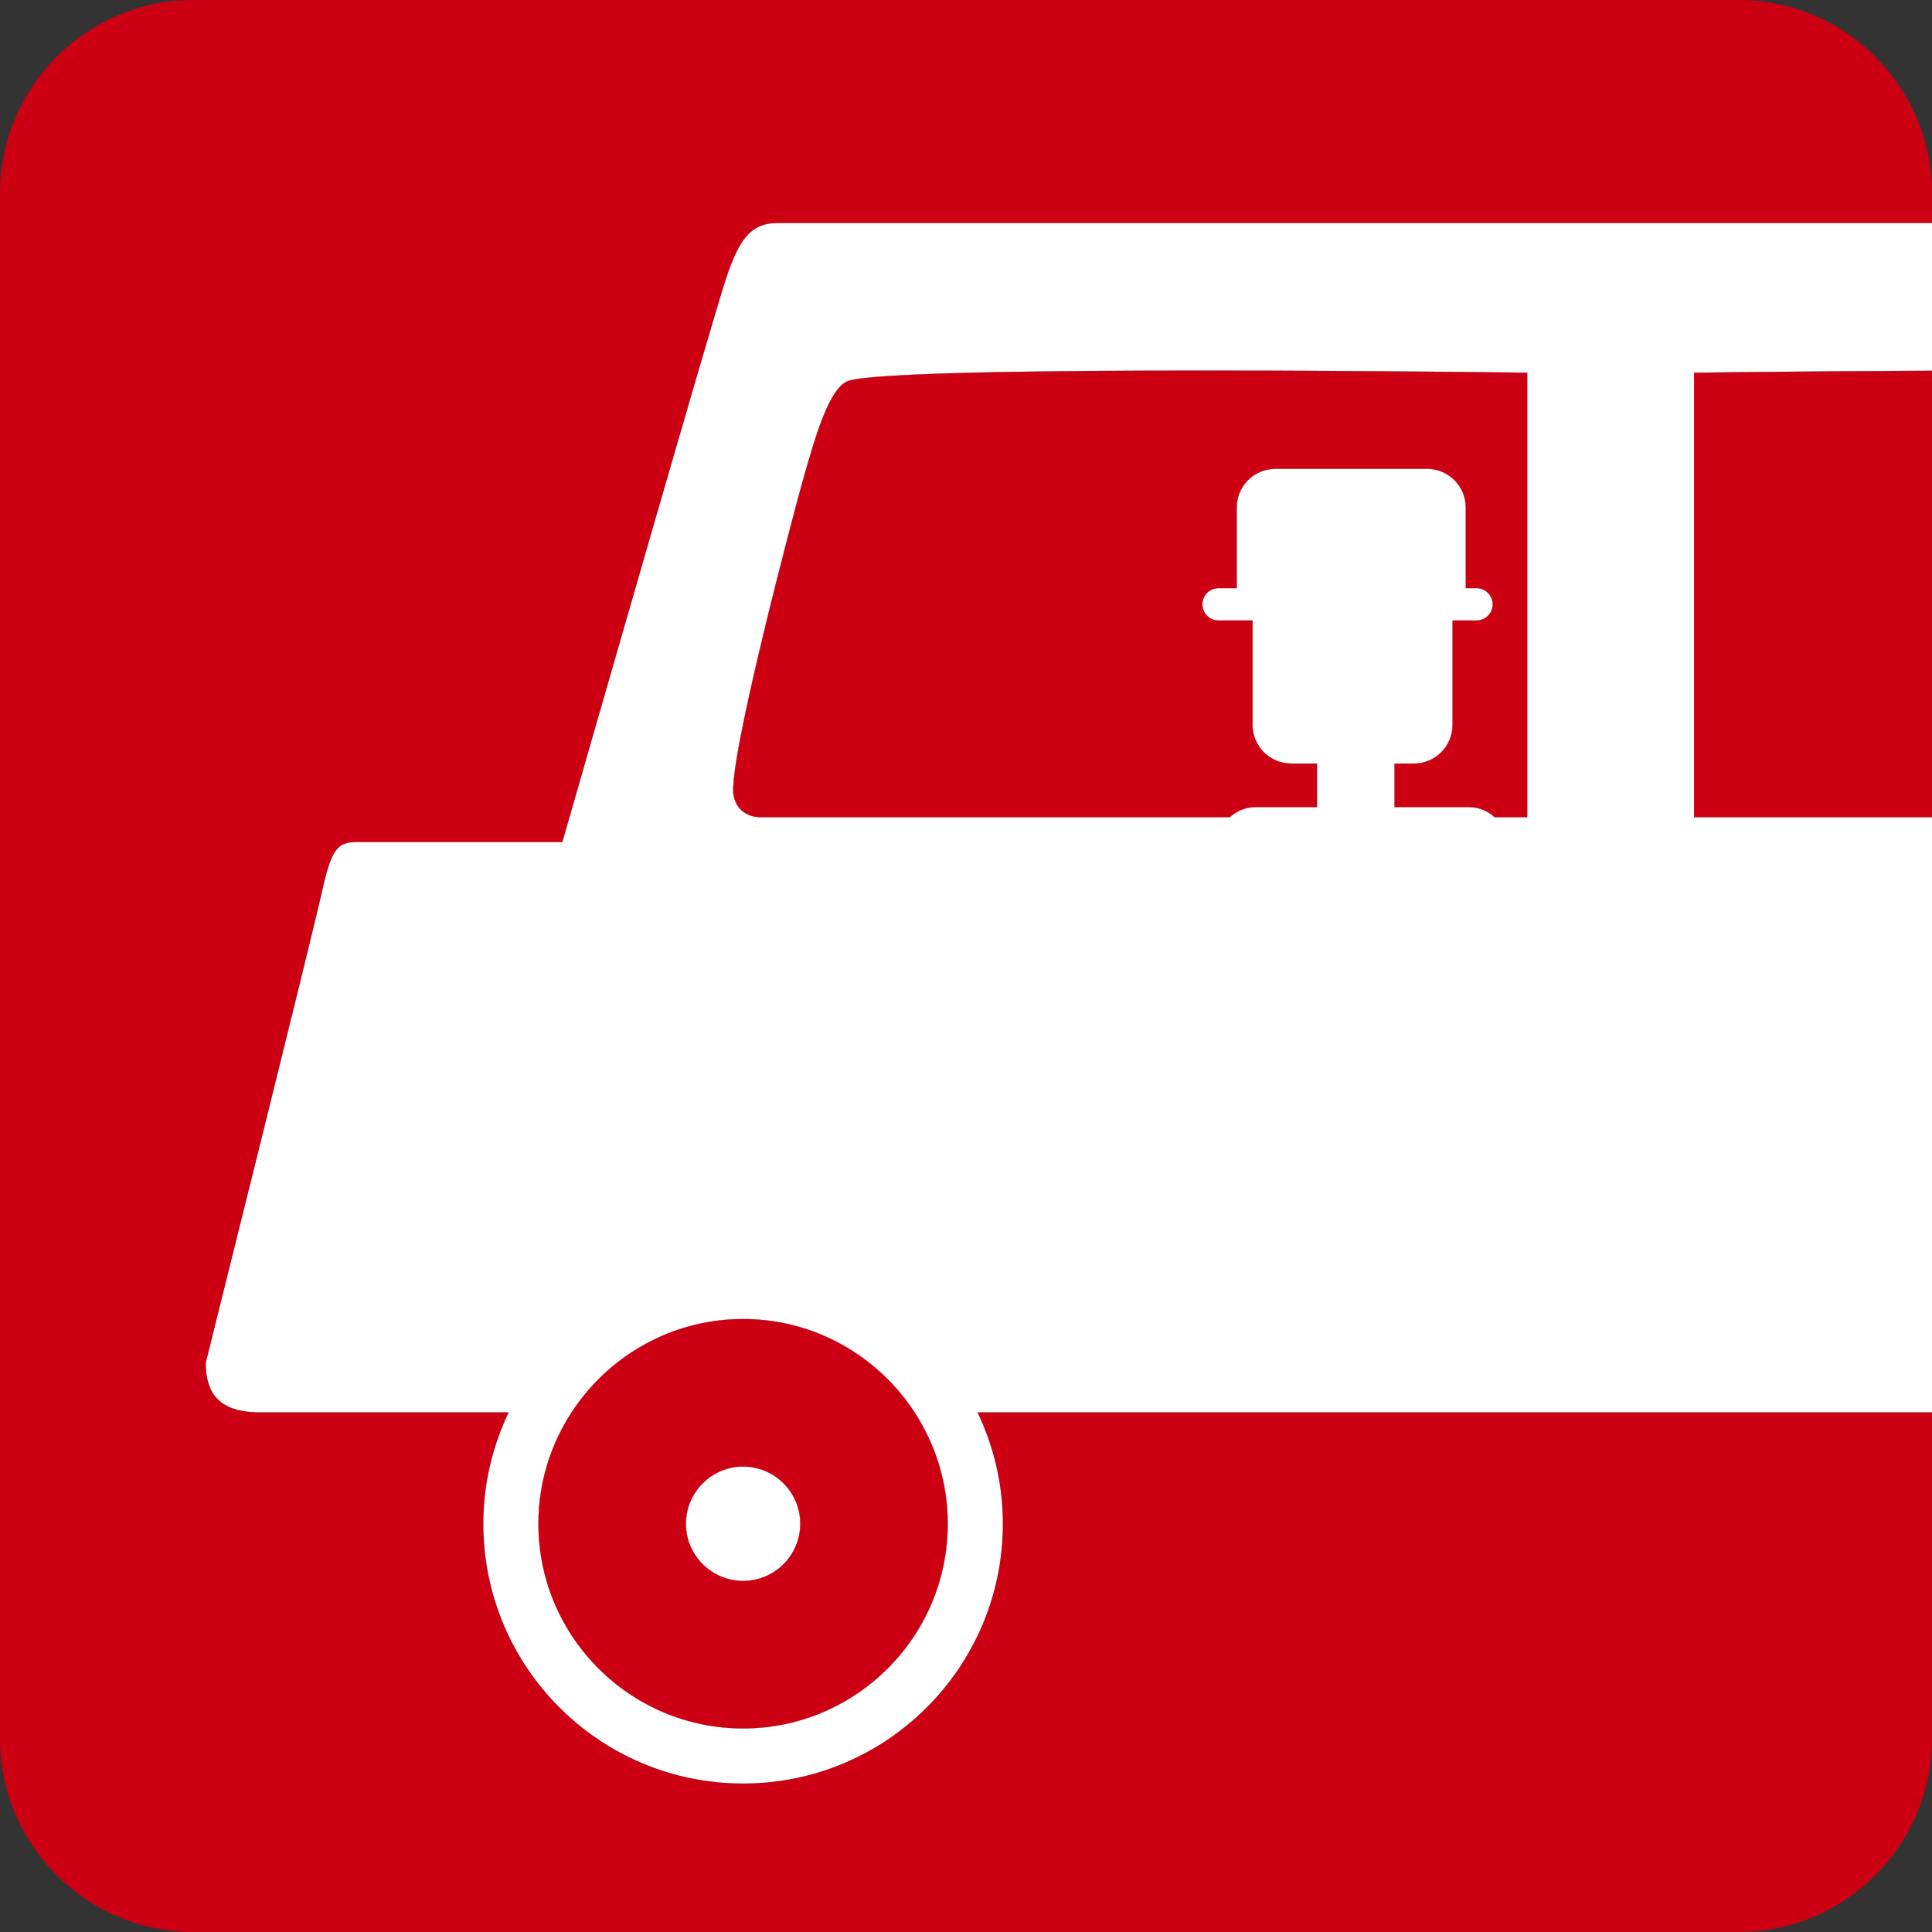
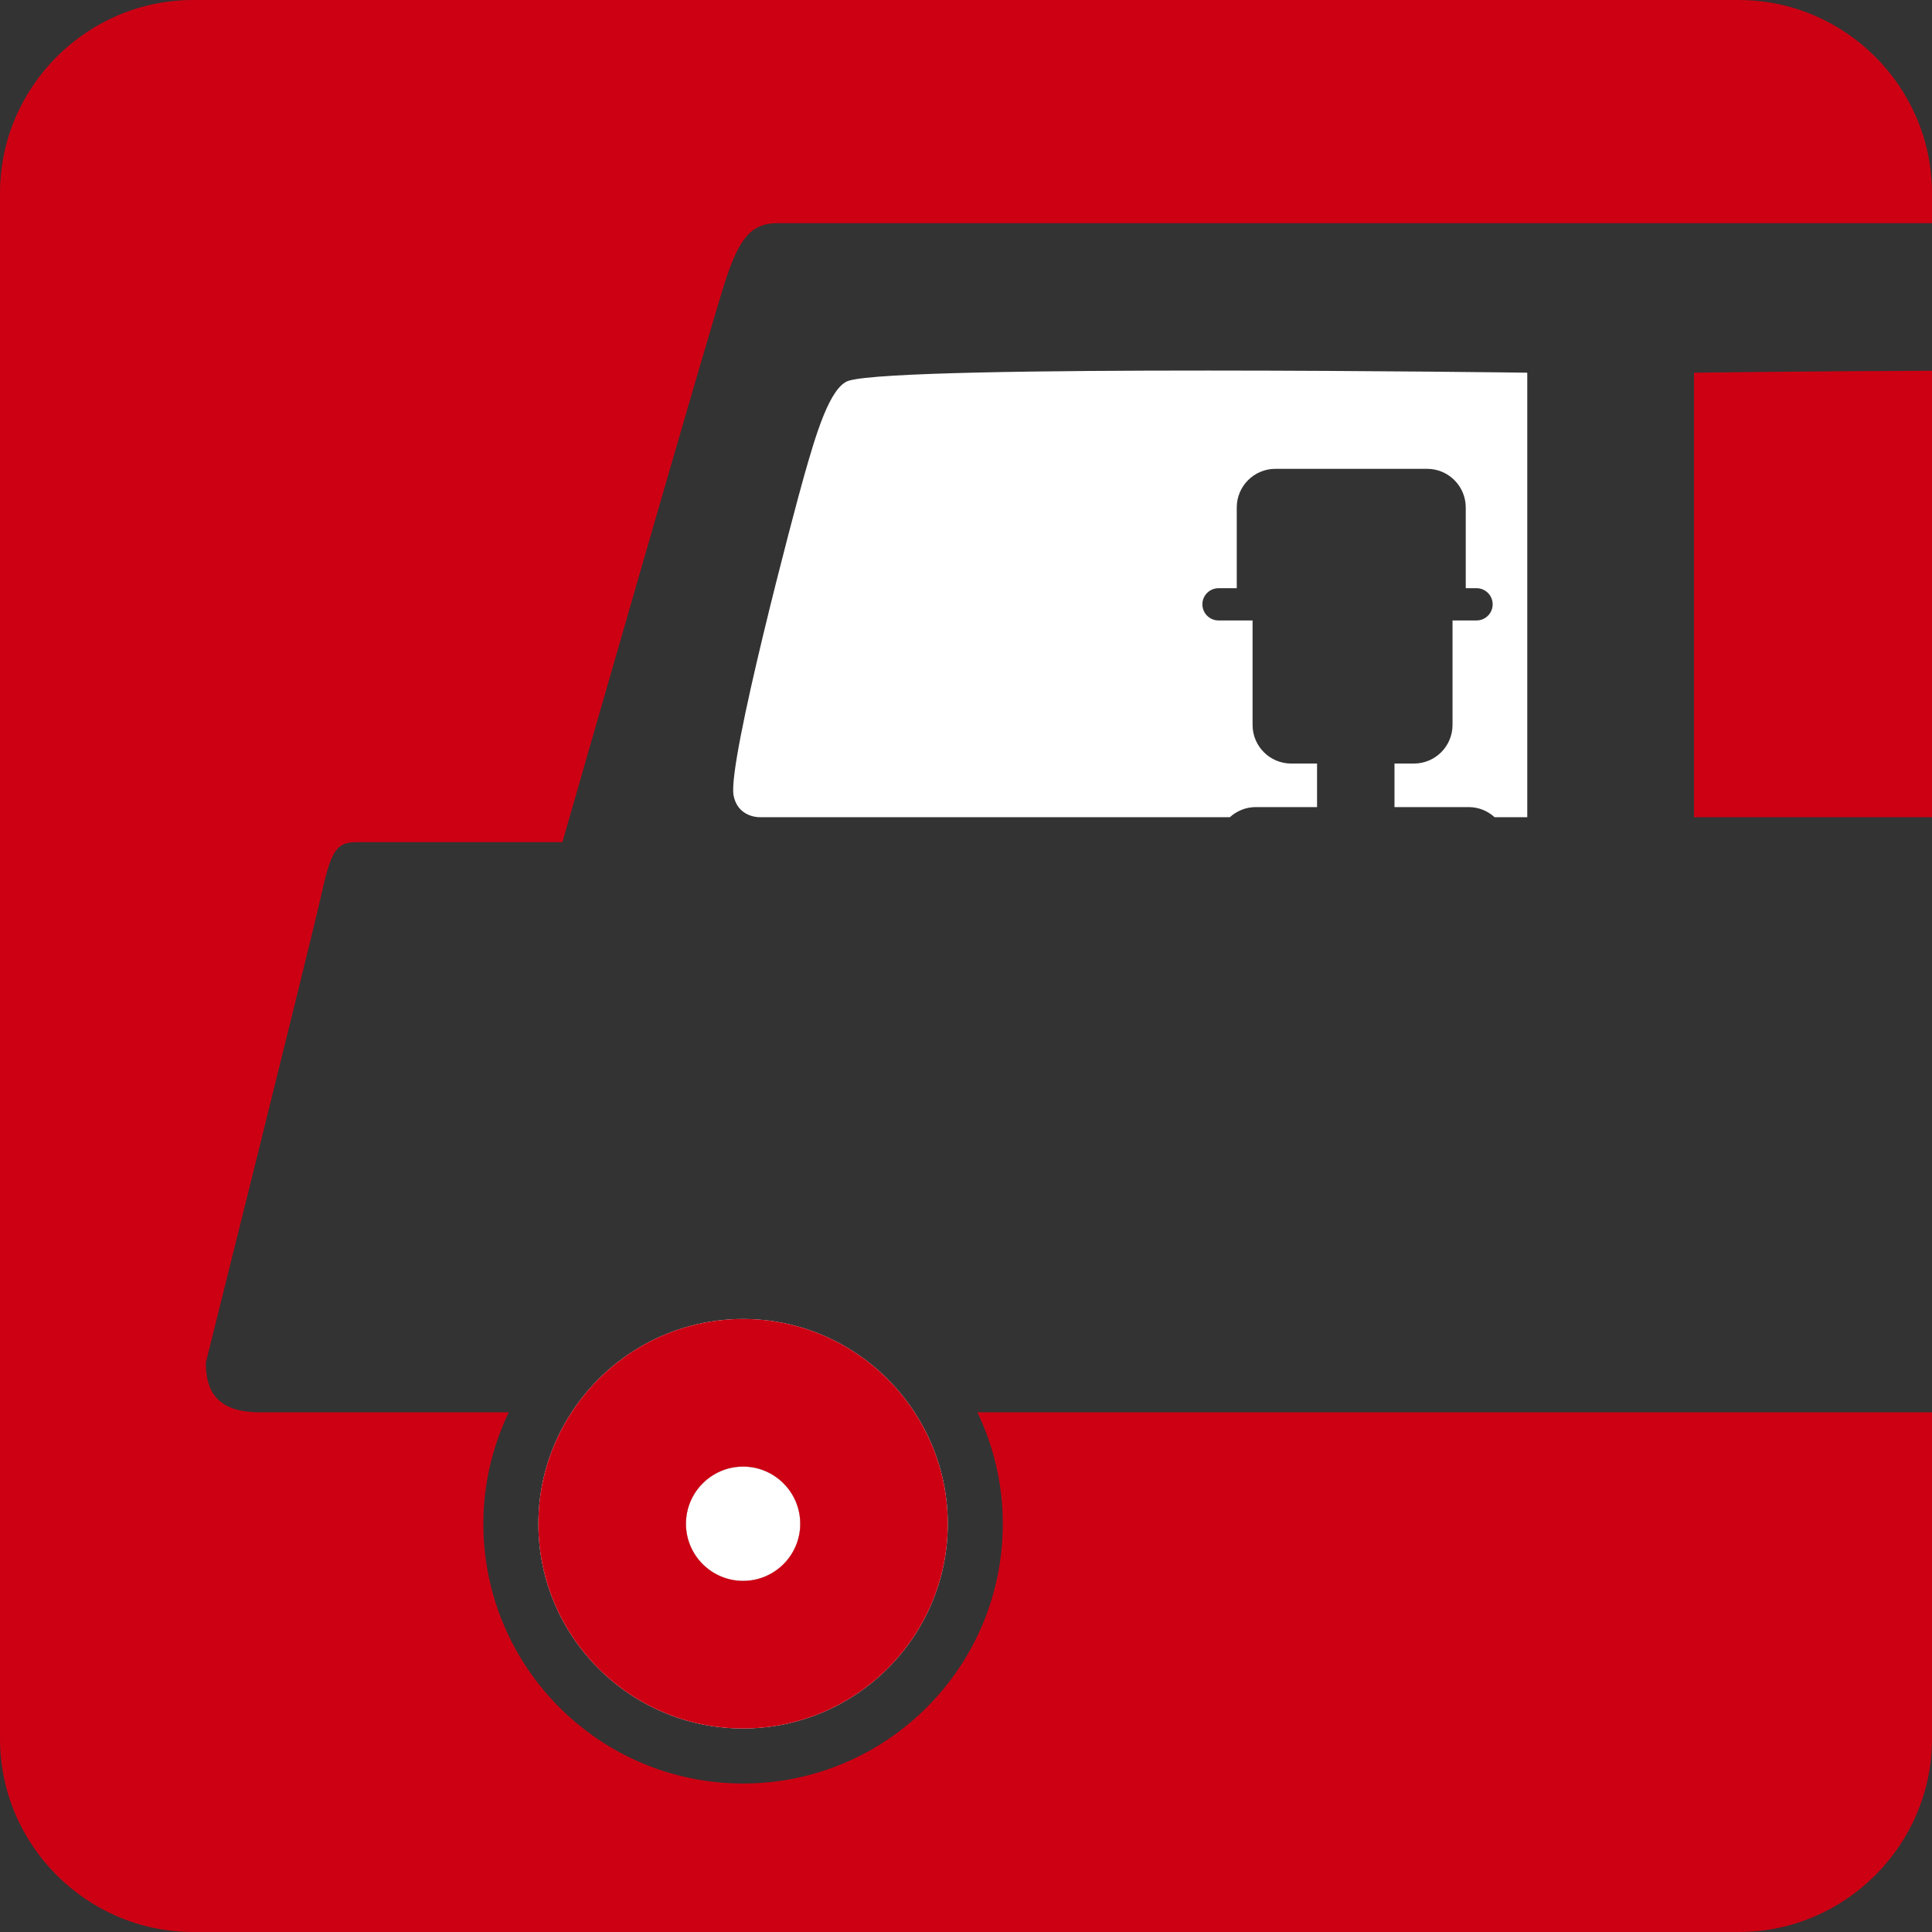
<svg xmlns="http://www.w3.org/2000/svg" id="txt" viewBox="0 0 121.704 121.704">
  <rect x="0" y="0" width="121.704" height="121.704" fill="#333333" stroke="none" />
  <defs>
    <style>.cls-1{fill:#fff;}.cls-2{fill:#cd0013;}</style>
  </defs>
  <path class="cls-2" d="M109.534,0H12.17C5.477,0,0,5.477,0,12.17v97.364c0,6.694,5.477,12.17,12.17,12.17h97.364c6.694,0,12.17-5.477,12.17-12.17v-20.567h-60.132c1.015,2.13,1.599,4.503,1.599,7.019,0,9.038-7.326,16.364-16.362,16.364s-16.361-7.326-16.361-16.364c0-2.516.585-4.89,1.599-7.019h-15.685c-2.749,0-3.397-1.398-3.397-3.122,0,0,6.697-26.85,7.32-29.671.623-2.821,1.014-3.123,2.264-3.123h12.878c1.309-4.561,9.643-33.594,10.348-35.615.763-2.192,1.427-3.378,3.189-3.378h72.74v-1.886c0-6.694-5.477-12.17-12.17-12.17Z" />
  <path class="cls-1" d="M46.811,92.386c-1.985,0-3.6,1.615-3.6,3.602s1.615,3.598,3.6,3.598,3.599-1.614,3.599-3.598-1.614-3.602-3.599-3.602Z" />
-   <path class="cls-1" d="M45.776,17.434c-.705,2.021-9.04,31.054-10.348,35.615h-12.878c-1.25,0-1.641.302-2.264,3.123-.623,2.822-7.32,29.671-7.32,29.671,0,1.725.648,3.122,3.397,3.122h15.685c-1.015,2.13-1.599,4.503-1.599,7.019,0,9.038,7.325,16.364,16.361,16.364s16.362-7.326,16.362-16.364c0-2.516-.585-4.89-1.599-7.019h60.132v-37.487h-14.991v-28.002s6.803-.091,14.991-.123v-9.299H48.965c-1.761,0-2.426,1.186-3.189,3.378ZM46.81,108.884c-7.108,0-12.895-5.786-12.895-12.898,0-2.589.774-4.997,2.093-7.019,2.303-3.533,6.282-5.877,10.803-5.877s8.501,2.345,10.804,5.877c1.318,2.022,2.092,4.431,2.092,7.019,0,7.112-5.783,12.898-12.895,12.898ZM50.657,29.962c.717-2.504,1.609-5.621,2.818-5.982,3.443-1.028,42.732-.503,42.732-.503v28.002h-2.057c-.432-.392-1-.637-1.63-.637h-4.677v-2.743h1.222c1.345,0,2.434-1.091,2.434-2.434v-6.58h1.513c.561,0,1.015-.455,1.015-1.016s-.454-1.016-1.015-1.016h-.68v-5.085c0-1.343-1.09-2.434-2.434-2.434h-9.557c-1.345,0-2.434,1.091-2.434,2.434v5.085h-1.149c-.561,0-1.016.454-1.016,1.016s.455,1.016,1.016,1.016h2.145v6.58c0,1.343,1.089,2.434,2.434,2.434h1.628v2.743h-3.864c-.629,0-1.198.245-1.63.637h-29.625c-.313,0-1.405-.139-1.639-1.382-.388-2.056,3.856-18.061,4.446-20.126,0-.002.002-.007.002-.008Z" />
  <path class="cls-1" d="M46.81,83.089c-4.521,0-8.499,2.345-10.803,5.877-1.319,2.022-2.093,4.431-2.093,7.019,0,7.112,5.787,12.898,12.895,12.898s12.895-5.786,12.895-12.898c0-2.589-.774-4.997-2.092-7.019-2.302-3.533-6.281-5.877-10.804-5.877ZM46.811,99.586c-1.985,0-3.6-1.614-3.6-3.598s1.615-3.602,3.6-3.602,3.599,1.615,3.599,3.602-1.614,3.598-3.599,3.598Z" />
  <path class="cls-2" d="M46.81,83.089c-4.521,0-8.499,2.345-10.803,5.877-1.319,2.022-2.093,4.431-2.093,7.019,0,7.112,5.787,12.898,12.895,12.898s12.895-5.786,12.895-12.898c0-2.589-.774-4.997-2.092-7.019-2.302-3.533-6.281-5.877-10.804-5.877ZM46.811,99.586c-1.985,0-3.6-1.614-3.6-3.598s1.615-3.602,3.6-3.602,3.599,1.615,3.599,3.602-1.614,3.598-3.599,3.598Z" />
  <path class="cls-1" d="M46.208,50.097c.234,1.243,1.326,1.382,1.639,1.382h29.625c.432-.392,1-.637,1.63-.637h3.864v-2.743h-1.628c-1.345,0-2.434-1.091-2.434-2.434v-6.58h-2.145c-.561,0-1.016-.455-1.016-1.016s.455-1.016,1.016-1.016h1.149v-5.085c0-1.343,1.089-2.434,2.434-2.434h9.557c1.344,0,2.434,1.091,2.434,2.434v5.085h.68c.561,0,1.015.454,1.015,1.016s-.454,1.016-1.015,1.016h-1.513v6.58c0,1.343-1.089,2.434-2.434,2.434h-1.222v2.743h4.677c.629,0,1.198.245,1.63.637h2.057v-28.002s-39.289-.525-42.732.503c-1.209.361-2.101,3.478-2.818,5.982,0,.001-.002.006-.002.008-.591,2.066-4.834,18.07-4.446,20.126Z" />
-   <path class="cls-2" d="M46.208,50.097c.234,1.243,1.326,1.382,1.639,1.382h29.625c.432-.392,1-.637,1.63-.637h3.864v-2.743h-1.628c-1.345,0-2.434-1.091-2.434-2.434v-6.58h-2.145c-.561,0-1.016-.455-1.016-1.016s.455-1.016,1.016-1.016h1.149v-5.085c0-1.343,1.089-2.434,2.434-2.434h9.557c1.344,0,2.434,1.091,2.434,2.434v5.085h.68c.561,0,1.015.454,1.015,1.016s-.454,1.016-1.015,1.016h-1.513v6.58c0,1.343-1.089,2.434-2.434,2.434h-1.222v2.743h4.677c.629,0,1.198.245,1.63.637h2.057v-28.002s-39.289-.525-42.732.503c-1.209.361-2.101,3.478-2.818,5.982,0,.001-.002.006-.002.008-.591,2.066-4.834,18.07-4.446,20.126Z" />
-   <path class="cls-1" d="M106.714,51.479h14.991v-28.124c-8.188.032-14.991.123-14.991.123v28.002Z" />
  <path class="cls-2" d="M106.714,51.479h14.991v-28.124c-8.188.032-14.991.123-14.991.123v28.002Z" />
</svg>